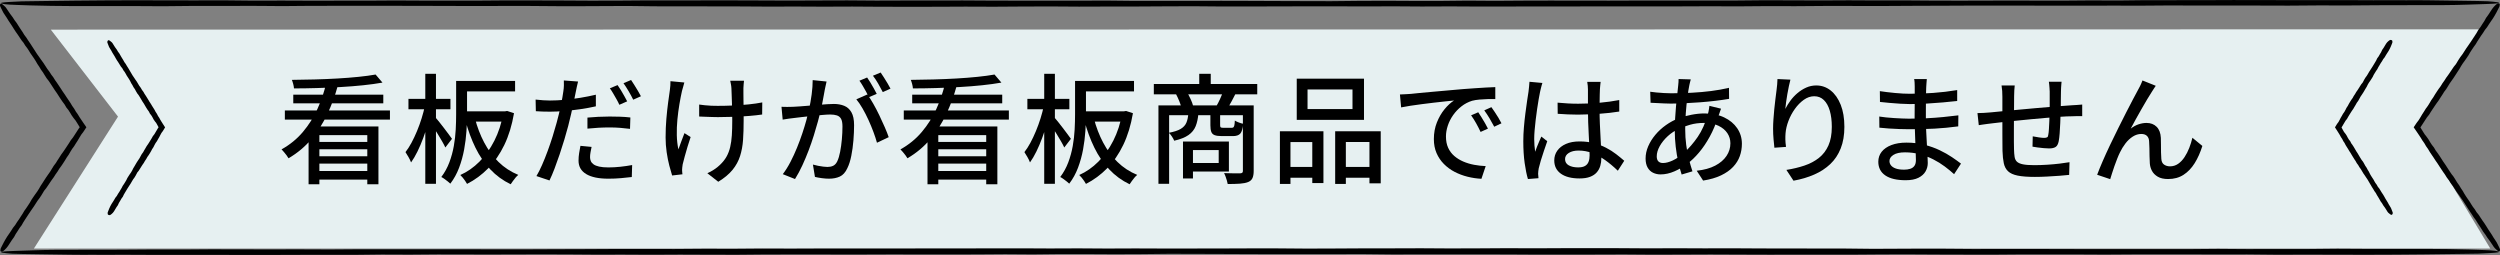
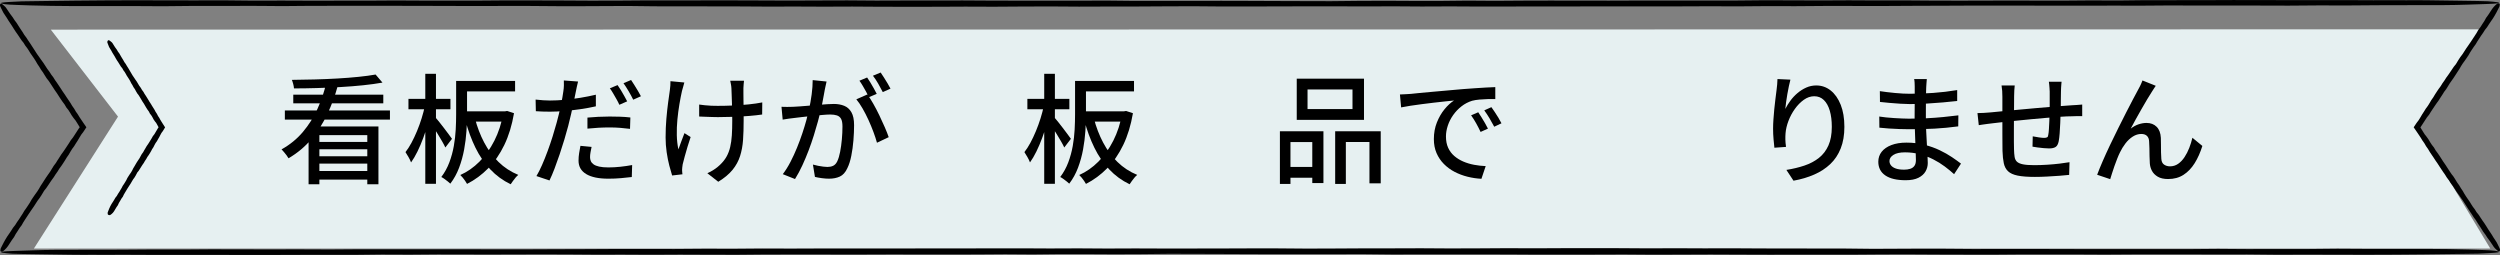
<svg xmlns="http://www.w3.org/2000/svg" id="_レイヤー_1" viewBox="0 0 632.307 64.491">
  <rect x="0" y="0" width="632.307" height="64.491" fill="#808080" stroke="none" />
  <defs>
    <style>.cls-1{fill:#e6f0f1;}</style>
  </defs>
  <polygon class="cls-1" points="12.847 7.496 29.847 29.496 8.573 62.86 629.847 62.86 611.409 32.192 628.343 7.418 12.847 7.496" />
  <path d="M27.711,54.42c.165.011.357-.19.515-.289.16-.101.498-.494.605-.676.093-.156.199-.334.315-.529.1-.167.207-.345.317-.529.102-.174.252-.328.356-.507.105-.18.153-.393.255-.568.112-.184.221-.362.322-.529.112-.198.216-.384.304-.538.188-.322.21-.232.365-.495.15-.254.1-.283.251-.537q.149-.255.298-.51t.305-.508.305-.508c.117-.183.225-.352.323-.504.111-.192.066-.089.156-.244.112-.193.262-.382.353-.537.107-.185.204-.353.298-.518.098-.165.195-.33.304-.513.096-.151.233-.294.355-.48.093-.155.192-.319.308-.511.1-.152.283-.584.404-.768.106-.161.261-.288.368-.45.105-.166.205-.326.31-.493.104-.167.204-.328.308-.495l.314-.492c.107-.152.23-.325.337-.477l.29-.509c.107-.157.222-.327.329-.483.104-.165.176-.351.28-.516.104-.165.239-.31.341-.476l.311-.496.296-.505c.087-.166.185-.352.272-.519.099-.168.228-.319.325-.489.097-.169.165-.354.26-.524l.285-.517c.097-.171.248-.313.346-.483.093-.17.191-.348.284-.518l.3-.509c.1-.17.169-.358.269-.527.092-.17.191-.351.283-.521.101-.17.256-.308.357-.477l.536-.884.032-.053c-.181-.281-.378-.587-.558-.867l-.316-.5-.311-.505c-.091-.169-.19-.351-.282-.52-.107-.158-.223-.331-.329-.488-.101-.169-.163-.361-.265-.531-.107-.159-.224-.333-.332-.492-.102-.169-.171-.358-.274-.528l-.315-.504-.32-.502-.304-.512c-.107-.162-.222-.334-.329-.496l-.303-.513-.311-.508-.315-.506c-.108-.161-.225-.333-.333-.494-.106-.168-.182-.356-.29-.523-.107-.167-.25-.311-.358-.477-.108-.166-.188-.352-.296-.518-.114-.173-.257-.328-.371-.502l-.32-.538-.321-.538c-.115-.163-.246-.349-.36-.512-.114-.172-.232-.35-.345-.522-.115-.167-.241-.351-.355-.517-.106-.18-1.024-1.74-1.125-1.912l-.323-.502-.3-.517c-.108-.167-.245-.314-.354-.48-.106-.164-.181-.36-.292-.54-.105-.168-.214-.342-.324-.519-.102-.172-.206-.349-.311-.527-.098-.175-.201-.359-.3-.537-.107-.174-.257-.322-.367-.495-.11-.174-.197-.363-.31-.532-.115-.172-.245-.33-.363-.494-.051-.075-.108-.159-.166-.244-.086-.137-.44-.743-.555-.89-.112-.143-.233-.293-.372-.376-.131-.079-.463-.405-.616-.373-.202.043-.298.221-.335.451-.021.131.376,1.005.415,1.161.037.15.156.285.239.422.017.029.022.062.041.09.126.179.217.344.307.489.109.175.179.343.268.502.096.156.189.308.297.484.089.145.186.301.3.486.079.143.182.329.29.525.096.162.2.337.306.516.109.161.229.339.338.5.11.178.217.351.316.512.119.196.224.369.311.512.105.156.258.281.366.443.105.157.169.347.276.509.105.158.24.298.346.46.097.165.193.327.291.495.103.16.073.174.177.337.104.159.526.807.63.966l.288.501c.098.166.157.354.253.52.096.167.216.321.309.489.088.168.185.355.273.524.099.169.236.318.339.488.102.168.177.354.282.522l.296.516c.107.168.259.305.366.471.106.169.209.334.314.502.114.191.227.378.342.571l.339.576c.122.183.25.375.37.555.112.193.224.387.334.577l.287.485c.101.155.207.317.308.473.099.16.234.297.334.457.1.16.152.351.252.51s.254.285.355.444l.291.486c.102.159.16.348.263.506.104.154.214.316.318.47.103.158.251.285.354.442.103.157.175.334.277.491.132.241.135.246.268.49.03.067.025.075.045.127,0,0-.006.007-.012.013-.024.03-.035.044-.047.059-.023.033.008-.022-.086.125l-.305.517-.303.515-.304.513c-.105.167-.267.299-.373.467-.094.17-.192.35-.287.522-.102.169-.204.337-.308.508-.103.167-.206.335-.312.506-.105.165-.212.333-.319.502-.104.166-.238.316-.344.487-.097.169-.197.344-.297.518-.101.168-.203.339-.307.512-.093.169-.193.35-.289.525-.102.167-.25.31-.355.483-.093.169-.193.349-.289.523-.09.168-.19.354-.283.527-.106.157-.225.333-.335.496-.106.161-.22.334-.33.501-.1.169-.202.34-.305.514-.098.17-.199.344-.3.52-.103.168-.207.339-.313.513-.096.163-.151.352-.25.518-.095.163-.192.329-.289.496-.098.162-.23.305-.331.472-.102.156-.209.321-.314.482-.099.16-.201.323-.304.488-.098.161-.149.354-.25.521-.096.161-.193.325-.292.492-.099.16-.2.323-.302.489-.097.162-.229.307-.329.476-.097.162-.16.348-.259.516-.098.162-.197.326-.299.495-.095.164-.191.331-.289.5-.1.174-.229.332-.337.503-.108.171-.188.361-.299.528-.112.169-.264.308-.375.474-.114.169-.193.365-.307.536-.111.176-.218.347-.327.521-.109.174-.232.338-.336.516-.095.177-.192.355-.292.541-.093.182-.178.366-.26.554-.081.186-.162.371-.228.563-.017.065-.185.422-.188.485.002.188-.028.403.067.517.094.114.234.146.396.157Z" />
-   <path d="M604.614,10.095c-.165-.011-.358.189-.516.288-.16.101-.499.493-.607.674-.093.155-.2.334-.316.528-.101.167-.207.345-.318.528-.102.174-.252.327-.357.506-.106.18-.153.393-.255.567-.113.184-.222.362-.323.528-.112.198-.217.383-.305.538-.188.322-.21.232-.366.495-.151.254-.101.283-.252.536q-.149.254-.299.51t-.306.507-.306.507c-.117.183-.226.352-.324.504-.111.192-.066.089-.156.243-.113.193-.263.381-.354.536-.107.185-.204.353-.299.517-.098.165-.196.329-.305.512-.097.151-.234.293-.355.479-.094.155-.192.318-.309.511-.1.152-.285.584-.406.767-.107.161-.262.288-.369.45-.105.166-.206.326-.311.492-.104.167-.204.327-.309.495l-.315.491c-.107.151-.23.324-.338.476l-.291.509c-.107.157-.223.326-.329.483-.105.164-.177.35-.28.515-.104.165-.24.31-.342.475l-.312.495-.297.505c-.087.166-.186.352-.273.518-.099.168-.229.319-.326.488s-.166.353-.261.523l-.286.517c-.097.171-.248.312-.347.483-.094.17-.191.347-.285.517l-.301.508c-.1.17-.17.357-.27.527-.092.169-.192.351-.284.52-.101.17-.256.307-.358.476l-.53.869.046.076c.179.279.373.582.552.86l.315.501.31.505c.091.169.19.352.281.52.107.159.222.331.328.489.101.169.162.362.264.531.107.159.224.333.331.493.101.169.171.358.273.528l.314.504.319.502.302.513c.107.162.221.335.328.497l.302.514.31.509.314.507c.108.161.224.333.332.494.106.168.182.356.289.523.107.167.249.311.357.478.108.167.187.353.295.518.114.174.256.328.37.503l.319.539.32.539c.115.163.245.35.359.513.114.173.231.351.344.523.115.168.24.351.354.517.106.18,1.021,1.742,1.122,1.914l.322.502.299.518c.107.167.245.314.353.481.106.164.18.36.291.54.105.168.213.343.323.52.101.172.205.349.31.527.097.175.2.36.299.537.106.175.257.323.366.496.11.174.196.363.309.532.114.172.245.33.362.494.051.075.108.159.166.245.086.137.438.744.553.891.112.143.233.293.371.377.13.079.462.406.616.374.202-.043.298-.22.336-.45.022-.131-.374-1.006-.413-1.162-.037-.15-.156-.285-.238-.423-.017-.029-.022-.062-.041-.09-.125-.179-.217-.345-.307-.49-.108-.175-.178-.344-.267-.503-.095-.156-.189-.308-.296-.484-.089-.145-.185-.302-.299-.487-.078-.143-.181-.329-.289-.526-.096-.162-.199-.338-.305-.517-.108-.161-.228-.339-.337-.5-.109-.179-.216-.352-.315-.513-.119-.197-.224-.369-.31-.513-.105-.156-.257-.282-.365-.444-.105-.157-.169-.348-.276-.51-.105-.158-.239-.298-.345-.46-.097-.165-.192-.328-.29-.495-.103-.16-.073-.174-.176-.337-.103-.159-.524-.808-.628-.967l-.287-.502c-.098-.166-.156-.354-.252-.521-.096-.167-.215-.322-.308-.49-.087-.168-.185-.356-.272-.524-.099-.17-.235-.319-.338-.489-.102-.168-.177-.354-.281-.522l-.295-.517c-.106-.168-.259-.305-.366-.472-.105-.169-.208-.335-.313-.503-.114-.191-.226-.379-.341-.572l-.339-.576c-.121-.183-.249-.375-.369-.556-.112-.194-.224-.387-.333-.577l-.286-.486c-.101-.155-.206-.318-.307-.474-.098-.16-.234-.297-.333-.458-.099-.16-.151-.351-.251-.511-.1-.16-.253-.285-.354-.444l-.29-.487c-.102-.159-.16-.348-.262-.506-.104-.154-.213-.317-.317-.471-.103-.159-.251-.285-.353-.443-.102-.158-.175-.335-.276-.491-.133-.244-.136-.249-.271-.496-.084-.159-.038-.102-.076-.184v-.004c.046-.062.048-.065.097-.129l.306-.517.304-.515.305-.512c.106-.167.267-.298.374-.466.094-.17.193-.35.288-.522.102-.169.204-.337.309-.508.103-.167.207-.335.313-.505.105-.164.213-.333.32-.501.104-.166.238-.315.345-.486.097-.169.198-.343.298-.517.101-.168.204-.338.308-.512.093-.169.193-.35.29-.524.102-.167.25-.309.356-.482.094-.168.194-.348.29-.522.09-.167.19-.353.284-.526.106-.157.225-.332.335-.495.106-.161.221-.334.33-.5.1-.168.203-.34.307-.514.098-.169.199-.344.301-.519.103-.168.207-.338.314-.512.096-.163.151-.352.25-.518.095-.163.192-.329.29-.496.098-.162.231-.305.332-.471.102-.156.21-.321.315-.482.1-.16.202-.323.305-.487.098-.161.15-.354.251-.52.096-.161.194-.325.293-.491.099-.16.2-.323.303-.489.098-.162.229-.307.33-.475.097-.162.16-.347.26-.515.098-.162.198-.326.3-.494.095-.164.192-.331.29-.5.101-.174.23-.332.338-.502.108-.17.189-.36.3-.528.112-.169.264-.308.376-.474.114-.169.194-.364.308-.536.111-.176.218-.346.328-.521.11-.174.233-.338.337-.516.096-.176.193-.355.293-.54.094-.182.179-.366.261-.554.081-.186.162-.37.229-.563.017-.065.186-.422.189-.485-.002-.188.029-.403-.066-.517-.094-.114-.234-.146-.396-.157Z" />
  <path d="M630.932,63.417c-.927-.147-4.238-.208-6.271-.292-2.067-.085-8.308-.172-10.889-.17-2.208.002-4.758,0-7.52.003-2.38.002-4.918-.001-7.53.002-2.467.003-5.016-.046-7.547-.043-2.55.003-5.075.072-7.547.075-2.634.003-5.187-.006-7.565-.003-2.801.003-5.363.015-7.549.018-4.556.005-3.753-.06-7.49-.057-3.605.003-3.595.06-7.2.062q-3.611.002-7.221.008t-7.242,0-7.24,0c-2.666.004-5.094-.019-7.315-.016-2.711.004-1.343-.011-3.534-.008-2.73.004-5.648-.027-7.843-.025-2.618.002-4.97.013-7.302.012-2.349-.001-4.7.01-7.283.005-2.193-.004-4.544-.048-7.256-.056-2.177-.006-4.594.009-7.293,0-2.223-.007-7.903.059-10.583.05-2.358-.008-4.667-.075-7.037-.083-2.362-.008-4.742-.003-7.114-.011-2.366-.008-4.75,0-7.125-.008-2.37-.007-4.748-.008-7.125-.015-2.373-.007-4.732-.036-7.111-.043-2.376-.006-4.776.02-7.157.015-2.378-.005-4.748-.027-7.131-.032-2.38-.004-4.778.03-7.161.027-2.382-.003-4.75-.045-7.134-.047-2.383-.002-4.767-.009-7.15-.01-2.384,0-4.769.006-7.153.007-2.384,0-4.76.032-7.143.035-2.385.002-4.781-.03-7.163-.026s-4.743.041-7.122.047c-2.4.006-4.803.018-7.211.023-2.399.005-4.834-.051-7.239-.047-2.402.004-4.799.021-7.206.024-2.405.003-4.812.003-7.22.006-2.407.003-4.807.04-7.216.042-2.412.002-4.822.025-7.233.027-2.413.001-4.833-.06-7.245-.06-2.414,0-4.826-.003-7.236-.003-2.414,0-4.825.029-7.234.028-2.413,0-4.823.012-7.229.011-2.418,0-4.833.005-7.243.005-2.41,0-4.813-.027-7.213-.028-2.4,0-4.798.03-7.186.029-2.404,0-4.81-.048-7.226-.048-2.409,0-4.826.03-7.244.029-2.413,0-4.827-.039-7.248-.039-2.416,0-4.837.009-7.26.009-2.419,0-4.841.014-7.266.014-2.421,0-4.846-.006-7.271-.006-2.423,0-4.846.023-7.272.025-2.425.001-4.852-.009-7.279-.007-2.426.002-4.855,0-7.281.003-2.427.003-4.856.004-7.282.007-2.428.003-4.846.025-7.271.029-2.427.004-4.873-.028-7.296-.023-2.428.005-4.827.053-7.25.059-2.423.006-4.871-.022-7.287-.015-2.535.008-5.049.05-7.595.057-2.541.007-5.105-.011-7.652-.005-2.548.006-5.11-.009-7.658-.004-2.552.005-5.085.038-7.632.043-2.552.005-5.095.02-7.637.025-2.56.005-5.103.031-7.646.036s-24.679-.033-27.109-.028c-2.429.005-4.857.011-7.286.016-2.429.005-4.874-.017-7.303-.011-2.428.006-4.831.047-7.259.054-2.384.006-4.904-.032-7.489-.03-2.424.002-4.922.009-7.478.008-2.448,0-4.947-.006-7.476-.007-2.479,0-4.991-.022-7.51-.021-2.498,0-4.995.053-7.498.057-2.511.004-5.036-.019-7.516-.011-2.524.009-4.999.039-7.454.055-1.073.007-2.311.014-3.605.015-1.971.003-10.545-.009-12.816.014-2.201.022-4.534.048-6.284.123-1.649.071-7.167.186-7.794.334-.828.195.422.369,2.591.52,1.236.086,12.888.199,14.761.247,1.807.046,3.962.014,5.926.014.41,0,.789.013,1.199.011,2.661-.015,4.976-.008,7.058-.01,2.513-.002,4.72.025,6.948.031,2.2.006,4.424-.008,6.936-.004,2.069.003,4.337,0,6.982-.005,2.016-.004,4.54.026,7.326.024,2.3-.002,4.788.008,7.332.006,2.437-.002,4.924-.027,7.357-.03,2.556-.003,5.053,0,7.352-.005,2.792-.005,5.329.007,7.321,0,2.296-.009,4.572-.075,6.943-.083,2.308-.009,4.701.035,7.07.027,2.317-.008,4.627-.051,6.993-.058,2.311-.007,4.662.013,7.012.007,2.325-.006,2.285.028,4.639.023,2.335-.004,11.727-.038,14.078-.038,2.347,0,4.706.012,7.058.014,2.352.002,4.688.049,7.037.053,2.354.004,4.722-.018,7.066-.011,2.383.007,4.779.034,7.204.037,2.399.003,4.819-.037,7.246-.037,2.404,0,4.821.031,7.24.029,2.416-.003,4.85.019,7.27.014,2.429-.004,4.826-.064,7.246-.069s4.837-.002,7.235-.008c2.69-.006,5.416.009,8.134.003,2.715-.006,5.448.012,8.167.008,2.727-.005,5.436-.027,8.14-.029,2.74-.002,5.455.011,8.146.013,2.287.002,4.587.006,6.887.006,2.293,0,4.593-.017,6.896-.019,2.297-.001,4.587-.047,6.89-.049,2.3-.003,4.624.052,6.928.048,2.304-.004,4.579-.07,6.884-.074,2.306-.004,4.62.008,6.924.003,2.307-.005,4.648.043,6.949.037,2.315-.006,4.62-.022,6.926-.028s4.566-.068,6.861-.074c2.295-.006,4.606.023,6.886.017,3.455.005,3.447.014,6.899.024,3.461.01,3.453.02,6.915.03q3.461.01,6.926.018c2.456.003,4.906-.009,7.336-.006,2.441.004,4.879-.01,7.307-.006,2.427.004,4.859-.008,7.287-.004,2.416.004,4.807.074,7.238.078,2.407.004,4.84-.028,7.275-.024,2.401.004,4.822-.003,7.261,0,2.396.003,4.815.002,7.261.006,2.394.003,4.811.011,7.264.014,2.393.003,4.805.041,7.264.043,2.393.003,4.826-.015,7.292-.013,2.395.002,4.828-.003,7.3-.001,2.396.002,4.834-.025,7.311-.024,2.392.001,4.818.054,7.293.055,2.391,0,4.823-.022,7.297-.022,2.391,0,4.822-.03,7.298-.03,2.39,0,4.822.031,7.296.031,2.398,0,4.839.025,7.32.024,2.395-.001,4.832-.002,7.31-.004,2.403-.002,4.845-.009,7.33-.011,2.405-.002,4.852.005,7.337.003,2.31-.002,4.633-.053,6.996-.054,2.308,0,4.647-.009,7.017-.009,2.308,0,4.647.04,7.024.04,2.308,0,4.648.019,7.03.02,2.303,0,4.642.007,7.023.008,2.301,0,4.644-.055,7.025-.055,2.29,0,4.619-.004,6.99-.003,2.302,0,4.641.007,7.025.006,2.308,0,4.66.037,7.05.036,2.306-.001,4.645-.043,7.032-.045,2.313-.002,4.666.003,7.06,0,2.315-.003,4.666-.007,7.061-.011,2.452-.004,4.921.025,7.392.029,2.464.004,4.959-.025,7.414-.017,2.475.009,4.889.066,7.328.076,2.488.01,5.035-.023,7.548-.014,2.499.008,5.003.007,7.519.011,2.508.004,5.006.024,7.522.021,2.506-.004,4.999-.015,7.505-.029,2.492-.014,4.956-.036,7.439-.064,2.452-.027,4.897-.053,7.333-.095.786-.019,5.583-.059,6.266-.089,1.957-.099,4.395-.184,4.991-.324.593-.139.046-.276-.859-.42Z" />
  <path d="M1.375,1.074c.927.147,4.239.208,6.272.292,2.067.085,8.309.172,10.89.17,2.208-.002,4.758,0,7.52-.003,2.38-.002,4.919.001,7.531-.002,2.467-.003,5.017.046,7.547.043,2.55-.003,5.075-.072,7.547-.075,2.634-.003,5.187.006,7.565.003,2.802-.003,5.363-.015,7.55-.018,4.557-.005,3.753.06,7.49.057,3.605-.003,3.595-.06,7.2-.062q3.611-.002,7.221-.008t7.242,0,7.241,0c2.666-.004,5.094.019,7.315.016,2.711-.004,1.343.011,3.534.008,2.73-.004,5.648.027,7.844.025,2.618-.002,4.971-.013,7.303-.012,2.349.001,4.701-.01,7.283-.005,2.193.004,4.544.048,7.256.056,2.177.006,4.594-.009,7.293,0,2.223.007,7.903-.059,10.583-.05,2.358.008,4.667.075,7.037.083,2.362.008,4.742.003,7.114.011,2.366.008,4.75,0,7.126.008,2.37.007,4.748.008,7.126.015,2.373.007,4.732.036,7.112.043,2.376.006,4.776-.02,7.158-.015,2.378.005,4.748.027,7.131.032,2.38.004,4.778-.03,7.161-.027,2.382.003,4.751.045,7.135.047,2.383.002,4.767.009,7.151.01,2.384,0,4.769-.006,7.153-.007,2.384,0,4.761-.032,7.144-.035,2.385-.002,4.781.03,7.164.026,2.383-.004,4.743-.041,7.122-.047,2.4-.006,4.804-.018,7.212-.023,2.399-.005,4.834.051,7.24.047,2.402-.004,4.799-.021,7.207-.024,2.405-.003,4.812-.003,7.22-.006,2.408-.003,4.807-.04,7.216-.042,2.412-.002,4.822-.025,7.234-.027,2.414-.001,4.833.06,7.245.06,2.414,0,4.826.003,7.237.003,2.414,0,4.825-.029,7.234-.028,2.413,0,4.823-.012,7.23-.011,2.418,0,4.834-.005,7.244-.005,2.41,0,4.814.027,7.214.028,2.4,0,4.798-.03,7.187-.029,2.404,0,4.81.048,7.226.048,2.409,0,4.826-.03,7.245-.029,2.413,0,4.828.039,7.249.039,2.416,0,4.837-.009,7.26-.009,2.419,0,4.842-.014,7.266-.014,2.421,0,4.846.006,7.272.006,2.423,0,4.846-.023,7.273-.025,2.425-.001,4.853.009,7.279.007,2.427-.002,4.855,0,7.282-.003,2.428-.003,4.856-.004,7.282-.007,2.428-.003,4.846-.025,7.271-.029,2.427-.004,4.873.028,7.296.023,2.428-.005,4.827-.053,7.25-.059,2.423-.006,4.871.022,7.287.015,2.535-.008,5.049-.05,7.595-.057,2.542-.007,5.105.011,7.652.005,2.548-.006,5.11.009,7.658.004,2.552-.005,5.086-.038,7.632-.043,2.552-.005,5.096-.02,7.637-.025,2.56-.005,5.103-.031,7.647-.036s24.681.033,27.11.028c2.43-.005,4.857-.011,7.286-.016s4.875.017,7.303.011,4.831-.047,7.259-.054c2.384-.006,4.905.032,7.49.03,2.424-.002,4.922-.009,7.478-.008,2.448,0,4.947.006,7.477.007,2.479,0,4.991.022,7.511.021,2.498,0,4.995-.053,7.498-.057,2.512-.004,5.036.019,7.516.011,2.525-.009,5-.039,7.454-.055,1.073-.007,2.311-.014,3.605-.015,1.971-.003,10.545.009,12.817-.014,2.201-.022,4.534-.048,6.284-.123,1.649-.071,7.167-.186,7.795-.334.828-.195-.422-.369-2.591-.52-1.236-.086-12.889-.199-14.761-.247-1.807-.046-3.962-.014-5.926-.014-.41,0-.789-.013-1.199-.011-2.661.015-4.976.008-7.058.01-2.514.002-4.72-.025-6.948-.031-2.2-.006-4.425.008-6.937.004-2.069-.003-4.337,0-6.982.005-2.016.004-4.541-.026-7.327-.024-2.3.002-4.788-.008-7.333-.006-2.437.002-4.924.027-7.358.03-2.556.003-5.053,0-7.353.005-2.792.005-5.329-.007-7.322,0-2.296.009-4.572.075-6.944.083-2.308.009-4.701-.035-7.07-.027-2.317.008-4.627.051-6.993.058-2.312.007-4.663-.013-7.013-.007-2.325.006-2.285-.028-4.639-.023-2.335.004-11.728.038-14.079.038-2.347,0-4.706-.012-7.058-.014-2.352-.002-4.689-.049-7.037-.053-2.354-.004-4.723.018-7.066.011-2.383-.007-4.779-.034-7.204-.037-2.399-.003-4.819.037-7.247.037-2.404,0-4.821-.031-7.24-.029-2.416.003-4.851-.019-7.27-.014-2.429.004-4.826.064-7.246.069-2.42.005-4.837.002-7.235.008-2.691.006-5.416-.009-8.135-.003-2.716.006-5.449-.012-8.167-.008-2.727.005-5.437.027-8.14.029-2.741.002-5.456-.011-8.146-.013-2.288-.002-4.587-.006-6.887-.006-2.293,0-4.593.017-6.896.019-2.297.001-4.587.047-6.891.049-2.3.003-4.624-.052-6.928-.048-2.304.004-4.579.07-6.884.074-2.307.004-4.62-.008-6.924-.003-2.307.005-4.648-.043-6.95-.037-2.315.006-4.62.022-6.927.028-2.306.006-4.566.068-6.861.074-2.295.006-4.606-.023-6.886-.017-3.455-.005-3.447-.014-6.899-.024-3.462-.01-3.453-.02-6.915-.03q-3.462-.01-6.927-.018c-2.456-.003-4.906.009-7.336.006-2.441-.004-4.879.01-7.307.006-2.428-.004-4.859.008-7.287.004-2.416-.004-4.807-.074-7.238-.078-2.408-.004-4.841.028-7.275.024-2.401-.004-4.822.003-7.262,0-2.396-.003-4.816-.002-7.262-.006-2.394-.003-4.812-.011-7.264-.014-2.393-.003-4.806-.041-7.265-.043-2.393-.003-4.827.015-7.293.013-2.395-.002-4.828.003-7.3.001-2.396-.002-4.834.025-7.311.024-2.392-.001-4.818-.054-7.293-.055-2.391,0-4.823.022-7.297.022-2.391,0-4.823.03-7.298.03-2.39,0-4.822-.031-7.296-.031-2.398,0-4.839-.025-7.321-.024-2.396.001-4.832.002-7.31.004-2.403.002-4.846.009-7.33.011-2.405.002-4.853-.005-7.337-.003-2.31.002-4.633.053-6.997.054-2.308,0-4.647.009-7.017.009-2.308,0-4.647-.04-7.024-.04-2.308,0-4.649-.019-7.031-.02-2.303,0-4.643-.007-7.023-.008-2.301,0-4.645.055-7.025.055-2.291,0-4.619.004-6.99.003-2.302,0-4.642-.007-7.026-.006-2.308,0-4.66-.037-7.051-.036-2.306.001-4.645.043-7.033.045-2.313.002-4.666-.003-7.061,0-2.315.003-4.667.007-7.062.011-2.452.004-4.921-.025-7.393-.029-2.464-.004-4.959.025-7.415.017-2.475-.009-4.889-.066-7.328-.076-2.488-.01-5.036.023-7.549.014-2.499-.008-5.003-.007-7.519-.011-2.508-.004-5.007-.024-7.523-.021-2.506.004-4.999.015-7.505.029-2.492.014-4.956.036-7.44.064-2.452.027-4.897.053-7.334.095-.786.019-5.583.059-6.267.089-1.957.099-4.395.184-4.991.324-.593.139-.046.276.859.42Z" />
  <path d="M631.803.846c-.184.011-.451.306-.654.462-.206.158-.687.73-.854.988-.144.22-.309.474-.489.749-.155.237-.321.489-.491.749-.159.246-.367.473-.53.726-.164.255-.272.544-.431.791-.173.261-.341.514-.498.75-.177.281-.341.54-.479.759-.294.456-.296.34-.538.712-.234.359-.185.39-.419.749q-.233.361-.465.722t-.473.72-.473.72c-.179.261-.343.5-.492.718-.18.263-.092.134-.238.347-.185.264-.386.553-.534.765-.167.262-.319.499-.468.732-.152.234-.305.468-.473.726-.151.199-.335.443-.521.69-.143.218-.299.454-.477.725-.151.217-.468.817-.651,1.078-.161.23-.368.422-.53.653-.159.234-.315.465-.475.7-.158.235-.314.467-.473.703l-.479.699c-.163.222-.338.46-.501.683l-.456.719c-.162.227-.331.463-.493.691-.146.238-.3.488-.446.726-.163.219-.343.463-.506.683l-.476.705-.462.714c-.143.238-.295.49-.438.729-.161.23-.329.467-.491.697-.138.237-.288.496-.426.733l-.453.729c-.153.241-.359.452-.513.693-.149.241-.302.487-.451.729l-.468.72c-.142.24-.295.5-.437.74-.149.242-.302.491-.451.733-.157.24-.367.447-.524.687l-.731,1.104.052.08c.248.36.505.735.752,1.095l.481.713.477.718c.147.242.3.492.447.733.162.23.331.47.493.699.156.24.274.504.431.745.163.231.333.472.497.704.143.241.297.501.44.742l.481.717.486.715.47.726c.163.234.332.475.495.71l.469.727.477.723.481.72c.165.233.334.474.499.707.151.244.306.494.457.738.163.239.359.451.522.688l.463.733c.174.232.368.491.543.724l.495.764.496.764c.174.24.36.496.534.735.172.248.347.499.519.746.174.244.356.498.529.741.164.255,1.589,2.467,1.745,2.711l.489.716.467.732c.166.222.352.47.519.692.161.234.293.505.464.761.16.239.326.487.495.739.158.245.319.495.482.747.155.249.315.506.472.758.164.248.37.468.537.714.167.247.312.511.481.753.174.233.359.48.532.711.075.106.16.226.248.35.131.195.681,1.053.848,1.267.162.207.336.425.513.557.167.125.623.611.788.592.217-.025.281-.244.266-.543-.008-.17-.675-1.391-.757-1.603-.079-.205-.247-.402-.375-.597-.027-.041-.04-.086-.069-.125-.186-.256-.331-.491-.469-.697-.166-.249-.287-.483-.427-.708-.146-.22-.29-.438-.456-.688-.136-.205-.285-.429-.459-.692-.125-.203-.285-.462-.458-.742-.148-.23-.309-.478-.473-.732-.165-.234-.34-.482-.505-.715-.168-.253-.332-.5-.484-.728-.183-.278-.347-.527-.479-.727-.157-.223-.361-.414-.523-.645-.158-.225-.277-.487-.439-.718-.159-.21-.342-.45-.505-.664-.15-.233-.3-.465-.452-.701-.156-.228-.126-.242-.283-.474-.157-.228-.793-1.15-.95-1.379l-.449-.709c-.152-.235-.265-.493-.415-.729l-.47-.696c-.143-.24-.294-.494-.439-.737-.154-.24-.345-.459-.504-.7-.147-.241-.3-.493-.448-.736l-.462-.731c-.162-.239-.368-.445-.531-.682l-.479-.715c-.176-.269-.351-.539-.528-.811l-.526-.816c-.184-.264-.373-.533-.555-.794-.175-.274-.349-.548-.521-.817l-.445-.688c-.154-.223-.311-.451-.465-.675-.151-.228-.338-.43-.491-.658-.152-.227-.258-.488-.411-.715-.153-.227-.357-.417-.511-.644l-.449-.69c-.155-.227-.267-.486-.422-.712-.157-.223-.318-.451-.475-.673-.155-.226-.354-.417-.509-.642l-.435-.694c-.213-.347-.215-.35-.43-.699-.053-.087-.094-.153-.128-.208-.029-.049-.019-.039-.03-.059-.011-.024-.022-.048-.044-.095v-.003c.031-.041.048-.062.065-.083.009-.011.017-.023.028-.037.036-.053.08-.116.137-.199l.475-.732.473-.729.473-.726c.161-.238.377-.436.539-.676.15-.242.305-.491.456-.736.158-.239.316-.478.476-.721.159-.237.318-.476.48-.718.16-.235.323-.473.487-.714.164-.223.343-.468.511-.698.153-.24.309-.485.466-.732.156-.238.315-.48.477-.726.149-.24.305-.491.458-.739.157-.237.36-.449.523-.694.149-.239.305-.489.459-.737.146-.239.301-.493.453-.741.162-.228.335-.471.503-.708.162-.232.331-.474.499-.714.156-.239.314-.481.475-.728.154-.24.311-.486.47-.734.158-.238.319-.481.483-.727.149-.231.259-.489.413-.724.148-.231.299-.465.452-.702.157-.215.331-.454.493-.675.155-.224.316-.456.477-.687.153-.227.308-.458.466-.693.151-.228.258-.492.414-.728.149-.228.3-.46.454-.696.152-.227.307-.459.465-.694.157-.217.329-.456.492-.68.133-.228.285-.487.423-.723.152-.23.306-.463.463-.701.148-.232.299-.467.453-.707.157-.245.343-.475.508-.718.165-.242.303-.506.471-.746.169-.241.375-.449.543-.686.171-.242.31-.513.482-.757l.501-.741.51-.736c.154-.251.309-.504.467-.761.151-.255.294-.512.434-.774.138-.258.276-.515.4-.781.036-.088.316-.587.336-.671.045-.249.134-.538.056-.674-.078-.136-.227-.156-.407-.146Z" />
  <path d="M.541,63.644c.184-.011.451-.307.653-.463.206-.159.686-.732.852-.99.143-.22.308-.474.488-.75.155-.237.32-.489.49-.75.159-.247.366-.473.529-.727.164-.255.271-.544.429-.792.173-.262.34-.514.496-.75.177-.281.34-.541.478-.76.293-.456.295-.34.536-.714.233-.36.184-.391.418-.75q.232-.361.464-.723t.472-.721.472-.72c.178-.261.342-.501.491-.719.18-.263.092-.134.237-.347.184-.265.385-.553.533-.766.167-.262.318-.499.466-.733.152-.234.304-.468.471-.727.15-.199.334-.443.52-.691.143-.218.298-.455.475-.726.151-.217.466-.818.649-1.08.16-.23.367-.423.528-.654.158-.235.314-.466.473-.701.158-.236.313-.468.471-.704l.478-.7c.163-.223.337-.461.5-.684l.454-.72c.162-.228.33-.464.492-.692.146-.238.299-.488.445-.727.162-.22.342-.464.504-.684l.475-.706.461-.715c.143-.239.294-.491.437-.729.161-.23.328-.468.489-.698.137-.237.287-.497.425-.734l.451-.73c.152-.241.358-.453.511-.694.149-.242.301-.488.45-.73l.466-.721c.141-.24.294-.5.436-.74.148-.242.302-.492.45-.734.156-.241.366-.448.522-.688l.741-1.124.031-.048c-.251-.364-.513-.743-.763-1.106l-.482-.712-.478-.717c-.148-.241-.301-.492-.448-.732-.163-.23-.332-.469-.494-.698-.157-.239-.275-.504-.432-.744-.163-.231-.334-.472-.498-.703-.143-.241-.298-.5-.441-.741l-.482-.716-.487-.714-.471-.725c-.164-.234-.332-.474-.496-.709l-.471-.727-.479-.722-.482-.719c-.165-.233-.335-.473-.5-.706-.151-.244-.307-.494-.458-.737-.163-.238-.36-.45-.524-.687l-.465-.732c-.175-.232-.369-.49-.544-.723l-.496-.763-.498-.763c-.175-.24-.361-.495-.535-.734-.173-.248-.348-.499-.52-.745-.175-.244-.357-.498-.53-.74-.165-.255-1.593-2.464-1.751-2.707l-.49-.715-.468-.731c-.167-.222-.353-.469-.52-.691-.161-.233-.294-.505-.465-.76-.161-.239-.327-.486-.496-.738-.158-.244-.32-.494-.484-.746-.155-.248-.316-.505-.474-.757-.164-.247-.371-.467-.538-.713-.168-.247-.313-.511-.483-.752-.174-.232-.36-.479-.533-.71-.075-.106-.161-.226-.249-.349-.131-.194-.683-1.052-.85-1.265-.162-.207-.337-.424-.514-.556-.167-.125-.625-.609-.789-.59C.05.919-.013,1.138.002,1.437c.009.17.677,1.389.76,1.601.08.205.248.401.376.596.027.041.04.086.069.125.187.256.332.49.47.696.166.248.288.482.429.707.146.219.291.438.457.687.137.205.286.428.461.691.126.203.286.461.46.741.149.229.31.478.475.731.165.233.341.481.506.714.169.253.333.499.485.727.183.278.348.526.48.726.158.223.361.413.524.644.158.225.278.486.44.717.16.209.343.449.506.663.15.232.301.465.453.7.157.228.126.242.284.474.158.228.795,1.148.953,1.377l.451.708c.152.235.266.492.416.728l.472.696c.143.24.295.494.44.736.154.24.346.458.505.699.147.241.301.492.45.735l.464.73c.163.239.369.444.532.681l.48.714c.176.269.352.538.53.809l.528.815c.185.263.374.532.557.792.175.274.35.547.522.816l.446.687c.154.223.312.451.467.674.151.227.339.43.492.657.153.227.259.488.413.715.154.227.358.416.512.643l.451.689c.155.226.268.485.423.711.158.223.319.45.477.672.156.226.355.416.511.641l.436.693c.214.347.216.35.431.698.12.19.114.19.124.213.011.023.021.045.039.084,0,0-.006.007-.013.015-.083.108-.007-.006-.266.371l-.474.733-.471.73-.472.727c-.161.238-.376.437-.538.677-.149.242-.304.492-.455.736-.157.239-.315.479-.475.722-.158.238-.317.477-.478.719-.16.235-.322.474-.486.714-.163.224-.342.469-.51.699-.152.24-.308.485-.465.732-.156.239-.314.48-.475.727-.148.24-.304.492-.457.74-.157.237-.36.449-.522.695-.149.24-.304.49-.458.738-.146.24-.3.494-.451.742-.162.229-.334.472-.502.709-.161.232-.33.475-.497.715-.155.239-.313.482-.474.729-.153.241-.31.486-.469.735-.158.239-.318.481-.481.728-.149.231-.258.49-.411.725-.148.231-.299.466-.45.703-.157.215-.331.455-.492.676-.155.224-.316.457-.475.688-.152.227-.308.459-.465.694-.151.228-.257.492-.412.729-.148.228-.299.461-.453.697-.152.228-.306.459-.463.695-.156.217-.328.456-.49.681-.133.229-.284.487-.421.724-.151.23-.305.464-.461.702-.148.232-.298.468-.452.708-.157.246-.342.476-.507.719-.164.243-.302.507-.47.747-.169.241-.375.45-.542.687-.171.242-.309.513-.48.758l-.5.742-.508.737c-.154.252-.308.504-.465.762-.151.255-.293.513-.432.775-.138.258-.275.516-.399.782-.036.088-.315.588-.334.672-.045.249-.133.538-.055.674.078.135.228.156.407.145Z" />
  <path d="M82.486,21.102l2.94.6c-.66,2.44-1.53,4.811-2.61,7.11-1.08,2.3-2.42,4.41-4.02,6.33s-3.54,3.55-5.82,4.89c-.12-.22-.285-.47-.495-.75-.21-.28-.43-.555-.66-.825s-.435-.495-.615-.675c2.12-1.18,3.925-2.655,5.415-4.425,1.49-1.77,2.715-3.71,3.675-5.82.96-2.11,1.69-4.255,2.19-6.435ZM72.046,27.943h26.58v2.31h-26.58v-2.31ZM94.997,18.852l1.74,2.04c-1.46.26-3.095.485-4.905.675-1.811.19-3.705.34-5.685.45-1.98.11-3.975.195-5.985.255-2.01.06-3.945.09-5.805.09-.02-.32-.085-.69-.195-1.11-.11-.42-.225-.77-.345-1.05,1.82-.02,3.715-.055,5.685-.105,1.97-.05,3.91-.13,5.82-.24,1.91-.11,3.695-.25,5.355-.42,1.66-.169,3.1-.365,4.32-.585ZM74.176,23.952h22.77v2.19h-22.77v-2.19ZM78.046,31.992h17.67v14.61h-2.82v-12.42h-12.12v12.42h-2.73v-14.61ZM79.606,43.242h14.46v2.19h-14.46v-2.19ZM79.876,35.892h14.16v1.86h-14.16v-1.86ZM79.876,39.522h14.16v1.86h-14.16v-1.86Z" />
  <path d="M107.476,26.742l1.71.6c-.24,1.2-.54,2.445-.9,3.735-.36,1.29-.771,2.555-1.23,3.795-.46,1.24-.95,2.39-1.47,3.45-.521,1.06-1.061,1.98-1.62,2.76-.14-.4-.355-.85-.645-1.35s-.545-.92-.765-1.26c.52-.66,1.024-1.445,1.515-2.355.49-.91.955-1.895,1.395-2.955.44-1.06.83-2.135,1.17-3.225.34-1.09.62-2.155.84-3.195ZM103.307,25.002h10.62v2.64h-10.62v-2.64ZM107.566,18.673h2.7v27.81h-2.7v-27.81ZM110.116,29.682c.2.2.495.55.885,1.05s.814,1.045,1.275,1.635c.46.59.875,1.14,1.245,1.65.37.51.635.875.795,1.095l-1.68,2.19c-.18-.4-.44-.895-.78-1.485-.34-.59-.7-1.195-1.08-1.815-.38-.62-.745-1.2-1.095-1.74-.351-.54-.645-.979-.885-1.32l1.32-1.26ZM115.366,20.472h2.76v8.49c0,1.28-.05,2.68-.15,4.2-.101,1.52-.295,3.07-.585,4.65-.291,1.581-.715,3.116-1.275,4.605-.56,1.49-1.3,2.835-2.22,4.035-.16-.16-.38-.35-.66-.57-.28-.22-.565-.435-.855-.645-.29-.21-.545-.365-.765-.465.86-1.14,1.54-2.379,2.04-3.72.5-1.34.875-2.715,1.125-4.125s.41-2.795.48-4.155c.07-1.36.105-2.64.105-3.84v-8.46ZM127.276,28.153h.48l.51-.09,1.74.57c-.52,3.04-1.34,5.72-2.46,8.04-1.12,2.32-2.48,4.29-4.08,5.91-1.6,1.62-3.38,2.93-5.34,3.93-.12-.22-.275-.47-.465-.75-.19-.28-.396-.555-.615-.825-.22-.27-.43-.495-.63-.675,1.76-.78,3.375-1.905,4.845-3.375,1.47-1.47,2.73-3.24,3.78-5.31,1.05-2.07,1.795-4.365,2.235-6.885v-.54ZM116.807,20.472h13.47v2.64h-13.47v-2.64ZM116.836,28.153h10.98v2.61h-10.98v-2.61ZM120.136,29.983c.56,2.16,1.335,4.18,2.325,6.06.99,1.88,2.2,3.521,3.63,4.92,1.43,1.4,3.095,2.49,4.995,3.27-.22.18-.45.41-.69.69-.24.28-.465.57-.675.87-.21.3-.395.57-.555.81-1.96-.94-3.68-2.195-5.16-3.765-1.48-1.57-2.73-3.395-3.75-5.475s-1.86-4.36-2.52-6.84l2.4-.54Z" />
  <path d="M139.126,25.423c1.16,0,2.39-.06,3.69-.18,1.3-.12,2.625-.29,3.975-.51,1.35-.22,2.655-.48,3.915-.78v2.94c-1.24.28-2.55.521-3.93.72-1.38.2-2.73.355-4.05.465-1.32.11-2.53.165-3.63.165-.7,0-1.33-.01-1.89-.03s-1.12-.05-1.68-.09l-.06-2.94c.74.08,1.39.14,1.95.18.56.04,1.129.06,1.71.06ZM146.206,20.622c-.1.36-.205.806-.315,1.335-.11.53-.195.945-.255,1.245-.14.7-.31,1.535-.51,2.505-.2.971-.42,1.985-.66,3.045-.24,1.061-.49,2.09-.75,3.09-.28,1.06-.605,2.21-.975,3.45-.37,1.241-.77,2.495-1.2,3.765-.431,1.271-.86,2.47-1.29,3.6-.431,1.13-.855,2.125-1.275,2.985l-3.3-1.11c.46-.76.93-1.685,1.41-2.775.48-1.09.95-2.26,1.41-3.51.46-1.25.885-2.495,1.275-3.735.39-1.24.725-2.38,1.005-3.42.2-.7.39-1.435.57-2.205.18-.77.35-1.515.51-2.235.16-.72.29-1.395.39-2.025.1-.63.18-1.145.24-1.545.08-.5.125-1,.135-1.5.01-.5.005-.91-.015-1.23l3.6.27ZM149.626,37.153c-.101.46-.19.915-.27,1.365-.081.45-.12.865-.12,1.245,0,.34.064.665.195.975.13.31.36.585.69.825.33.24.8.431,1.41.57.61.14,1.395.21,2.355.21.979,0,1.98-.055,3-.165s2.02-.255,3-.435l-.09,3.03c-.84.1-1.755.195-2.745.285s-2.055.135-3.195.135c-2.44,0-4.305-.39-5.595-1.17-1.29-.78-1.935-1.91-1.935-3.39,0-.64.05-1.275.15-1.905.1-.63.21-1.245.33-1.845l2.82.27ZM148.576,29.742c.82-.08,1.72-.145,2.7-.195.979-.05,1.95-.075,2.91-.075.88,0,1.765.015,2.655.045.89.03,1.755.095,2.595.195l-.09,2.88c-.76-.1-1.575-.185-2.445-.255-.87-.07-1.755-.105-2.655-.105-.98,0-1.935.025-2.865.075-.93.05-1.865.125-2.805.225v-2.79ZM156.196,21.522c.26.36.54.785.84,1.275.3.49.59.99.87,1.5.28.51.52.955.72,1.335l-1.98.87c-.18-.42-.41-.875-.69-1.365-.28-.49-.565-.985-.855-1.485s-.575-.94-.855-1.32l1.95-.81ZM159.616,20.233c.26.38.545.82.855,1.32.31.5.615,1,.915,1.5.3.5.54.93.72,1.29l-1.95.87c-.32-.66-.71-1.38-1.17-2.16-.46-.78-.89-1.45-1.29-2.01l1.92-.81Z" />
  <path d="M173.086,20.862c-.08.32-.18.685-.3,1.095-.12.41-.221.765-.3,1.065-.22.98-.435,2.09-.645,3.33-.21,1.24-.38,2.53-.51,3.87-.13,1.34-.18,2.66-.15,3.96.03,1.3.165,2.5.405,3.6.2-.56.44-1.22.72-1.98.28-.76.55-1.47.81-2.13l1.56.99c-.26.74-.52,1.55-.78,2.43-.26.88-.5,1.715-.72,2.505-.22.791-.39,1.445-.51,1.965-.041.24-.075.495-.105.765-.03.27-.045.485-.045.645s.01.34.03.54c.02.2.04.39.06.57l-2.61.3c-.2-.62-.435-1.445-.705-2.475-.27-1.03-.495-2.165-.675-3.405-.18-1.24-.27-2.479-.27-3.72,0-1.64.064-3.22.195-4.74.13-1.52.28-2.905.45-4.155.17-1.25.315-2.285.435-3.105.06-.38.1-.77.12-1.17.02-.4.03-.76.03-1.08l3.51.33ZM176.836,26.443c.46.06.95.12,1.47.18.52.06,1.055.101,1.605.12.55.02,1.095.03,1.635.03,1.26,0,2.565-.03,3.915-.09s2.66-.155,3.93-.285c1.27-.129,2.404-.294,3.405-.495l-.03,3.06c-.94.14-2.03.26-3.27.36-1.24.1-2.541.175-3.9.225-1.36.05-2.7.075-4.02.075-.44,0-.945-.01-1.515-.03-.57-.02-1.135-.04-1.695-.06-.56-.02-1.07-.04-1.53-.06v-3.03ZM188.176,20.412c-.04.28-.07.581-.09.9-.02.32-.041.65-.06.99v1.155c0,.53.005,1.125.015,1.785.01.66.02,1.335.03,2.025.01.69.015,1.325.015,1.905v1.41c0,1.74-.05,3.34-.15,4.8-.101,1.46-.35,2.82-.75,4.08-.4,1.26-1.035,2.425-1.905,3.495-.87,1.07-2.075,2.075-3.615,3.015l-2.76-2.16c.52-.22,1.08-.525,1.68-.915.6-.39,1.1-.785,1.5-1.185.7-.66,1.255-1.355,1.665-2.085.41-.729.72-1.54.93-2.43.21-.89.35-1.88.42-2.97.07-1.09.105-2.314.105-3.675,0-.52-.005-1.17-.015-1.95-.01-.78-.03-1.584-.06-2.415-.03-.83-.055-1.595-.075-2.295-.021-.7-.041-1.23-.06-1.59-.021-.36-.065-.71-.135-1.05-.07-.34-.125-.62-.165-.84h3.48Z" />
  <path d="M197.657,27.012c.5.02.979.03,1.44.03s.95-.01,1.47-.03c.46-.02,1.045-.055,1.755-.105.71-.05,1.47-.11,2.28-.18.81-.07,1.615-.14,2.415-.21.8-.07,1.545-.125,2.235-.165.69-.04,1.245-.06,1.665-.06.96,0,1.825.155,2.595.465.77.31,1.38.855,1.83,1.635.45.78.675,1.871.675,3.27,0,1.18-.055,2.456-.165,3.825-.11,1.37-.29,2.68-.54,3.93-.25,1.25-.585,2.295-1.005,3.135-.48,1.04-1.11,1.74-1.89,2.1-.78.36-1.69.54-2.73.54-.581,0-1.195-.045-1.845-.135s-1.225-.195-1.725-.315l-.51-3.12c.42.12.86.225,1.32.315.46.09.9.161,1.32.21.42.05.77.075,1.05.075.52,0,.99-.095,1.41-.285.42-.189.77-.564,1.05-1.125.3-.64.545-1.45.735-2.43.189-.98.334-2.03.435-3.15s.15-2.2.15-3.24c0-.88-.12-1.53-.36-1.95-.24-.42-.59-.705-1.05-.855-.46-.15-1.01-.225-1.65-.225-.48,0-1.135.035-1.965.105-.83.07-1.71.155-2.64.255-.93.1-1.8.195-2.61.285-.81.09-1.435.165-1.875.225-.38.041-.865.101-1.455.18-.59.08-1.095.16-1.515.24l-.3-3.24ZM209.057,20.622c-.08.3-.155.641-.225,1.02-.07.38-.146.73-.225,1.05-.06.4-.15.895-.27,1.485-.12.59-.235,1.2-.345,1.83-.11.63-.235,1.235-.375,1.815-.2.84-.45,1.81-.75,2.91-.3,1.1-.645,2.275-1.035,3.525s-.83,2.52-1.32,3.81c-.491,1.29-1.02,2.55-1.59,3.78-.57,1.23-1.185,2.375-1.845,3.435l-3.09-1.23c.7-.92,1.35-1.96,1.95-3.12.6-1.16,1.15-2.355,1.65-3.585s.95-2.445,1.35-3.645c.4-1.2.74-2.314,1.02-3.345.28-1.03.5-1.915.66-2.655.28-1.28.505-2.56.675-3.84.17-1.28.255-2.48.255-3.6l3.51.36ZM219.376,23.892c.46.62.955,1.395,1.485,2.325.53.93,1.045,1.915,1.545,2.955.5,1.04.96,2.045,1.38,3.015.42.971.75,1.805.99,2.505l-2.97,1.41c-.22-.799-.515-1.7-.885-2.7s-.79-2.015-1.26-3.045c-.47-1.03-.97-2.005-1.5-2.925-.53-.919-1.055-1.69-1.575-2.31l2.79-1.23ZM219.316,19.602c.26.36.54.791.84,1.29.3.5.589,1,.87,1.5.28.5.52.95.72,1.35l-1.98.84c-.18-.4-.41-.85-.69-1.35-.28-.5-.565-1-.855-1.5-.291-.5-.575-.94-.855-1.32l1.95-.81ZM222.736,18.342c.26.38.55.82.87,1.32.32.5.625.995.915,1.485.29.491.525.915.705,1.275l-1.95.87c-.32-.64-.705-1.35-1.155-2.13-.45-.78-.896-1.45-1.335-2.01l1.95-.81Z" />
-   <path d="M239.026,21.102l2.94.6c-.66,2.44-1.53,4.811-2.61,7.11-1.08,2.3-2.42,4.41-4.02,6.33s-3.54,3.55-5.82,4.89c-.12-.22-.285-.47-.495-.75-.21-.28-.43-.555-.66-.825s-.435-.495-.615-.675c2.12-1.18,3.925-2.655,5.415-4.425,1.49-1.77,2.715-3.71,3.675-5.82.96-2.11,1.69-4.255,2.19-6.435ZM228.586,27.943h26.58v2.31h-26.58v-2.31ZM251.537,18.852l1.74,2.04c-1.46.26-3.095.485-4.905.675-1.811.19-3.705.34-5.685.45-1.98.11-3.975.195-5.985.255-2.01.06-3.945.09-5.805.09-.02-.32-.085-.69-.195-1.11-.11-.42-.225-.77-.345-1.05,1.82-.02,3.715-.055,5.685-.105,1.97-.05,3.91-.13,5.82-.24,1.91-.11,3.695-.25,5.355-.42,1.66-.169,3.1-.365,4.32-.585ZM230.716,23.952h22.77v2.19h-22.77v-2.19ZM234.586,31.992h17.67v14.61h-2.82v-12.42h-12.12v12.42h-2.73v-14.61ZM236.146,43.242h14.46v2.19h-14.46v-2.19ZM236.416,35.892h14.16v1.86h-14.16v-1.86ZM236.416,39.522h14.16v1.86h-14.16v-1.86Z" />
  <path d="M264.017,26.742l1.71.6c-.24,1.2-.54,2.445-.9,3.735-.36,1.29-.771,2.555-1.23,3.795-.46,1.24-.95,2.39-1.47,3.45-.521,1.06-1.061,1.98-1.62,2.76-.14-.4-.355-.85-.645-1.35s-.545-.92-.765-1.26c.52-.66,1.024-1.445,1.515-2.355.49-.91.955-1.895,1.395-2.955.44-1.06.83-2.135,1.17-3.225.34-1.09.62-2.155.84-3.195ZM259.847,25.002h10.62v2.64h-10.62v-2.64ZM264.106,18.673h2.7v27.81h-2.7v-27.81ZM266.656,29.682c.2.2.495.55.885,1.05s.814,1.045,1.275,1.635c.46.59.875,1.14,1.245,1.65.37.51.635.875.795,1.095l-1.68,2.19c-.18-.4-.44-.895-.78-1.485-.34-.59-.7-1.195-1.08-1.815-.38-.62-.745-1.2-1.095-1.74-.351-.54-.645-.979-.885-1.32l1.32-1.26ZM271.906,20.472h2.76v8.49c0,1.28-.05,2.68-.15,4.2-.101,1.52-.295,3.07-.585,4.65-.291,1.581-.715,3.116-1.275,4.605-.56,1.49-1.3,2.835-2.22,4.035-.16-.16-.38-.35-.66-.57-.28-.22-.565-.435-.855-.645-.29-.21-.545-.365-.765-.465.86-1.14,1.54-2.379,2.04-3.72.5-1.34.875-2.715,1.125-4.125s.41-2.795.48-4.155c.07-1.36.105-2.64.105-3.84v-8.46ZM283.816,28.153h.48l.51-.09,1.74.57c-.52,3.04-1.34,5.72-2.46,8.04-1.12,2.32-2.48,4.29-4.08,5.91-1.6,1.62-3.38,2.93-5.34,3.93-.12-.22-.275-.47-.465-.75-.19-.28-.396-.555-.615-.825-.22-.27-.43-.495-.63-.675,1.76-.78,3.375-1.905,4.845-3.375,1.47-1.47,2.73-3.24,3.78-5.31,1.05-2.07,1.795-4.365,2.235-6.885v-.54ZM273.347,20.472h13.47v2.64h-13.47v-2.64ZM273.376,28.153h10.98v2.61h-10.98v-2.61ZM276.676,29.983c.56,2.16,1.335,4.18,2.325,6.06.99,1.88,2.2,3.521,3.63,4.92,1.43,1.4,3.095,2.49,4.995,3.27-.22.18-.45.41-.69.69-.24.28-.465.57-.675.87-.21.3-.395.57-.555.81-1.96-.94-3.68-2.195-5.16-3.765-1.48-1.57-2.73-3.395-3.75-5.475s-1.86-4.36-2.52-6.84l2.4-.54Z" />
-   <path d="M291.827,21.252h26.16v2.61h-26.16v-2.61ZM292.997,26.653h22.83v2.49h-20.13v17.34h-2.7v-19.83ZM300.557,28.662h2.55c-.1,1.26-.33,2.34-.69,3.24-.36.9-.965,1.65-1.815,2.25-.851.6-2.055,1.08-3.615,1.44-.12-.3-.31-.65-.57-1.05-.26-.399-.521-.72-.78-.96,1.3-.24,2.295-.564,2.985-.975s1.17-.935,1.44-1.575c.27-.64.435-1.43.495-2.37ZM297.436,23.802l2.79-.48c.3.5.6,1.075.9,1.725s.51,1.215.63,1.695l-2.91.63c-.101-.48-.285-1.055-.555-1.725-.27-.669-.555-1.285-.855-1.845ZM299.206,35.802h2.52v9.33h-2.52v-9.33ZM300.736,35.802h10.08v7.59h-10.08v-2.16h7.5v-3.27h-7.5v-2.16ZM303.316,18.673h2.91v4.11h-2.91v-4.11ZM306.136,28.662h2.46v3c0,.28.045.46.135.54.09.08.305.12.645.12h2.16c.18,0,.319-.04.42-.12.1-.08.18-.25.24-.51s.1-.66.12-1.2c.24.16.57.32.99.48.42.16.79.27,1.11.33-.101,1.24-.34,2.07-.72,2.49-.38.42-1,.63-1.86.63h-2.82c-.78,0-1.38-.08-1.8-.24-.42-.16-.705-.439-.855-.84-.15-.4-.225-.95-.225-1.65v-3.03ZM309.347,23.233l3.12.54c-.34.68-.68,1.331-1.02,1.95-.34.62-.66,1.15-.96,1.59l-2.82-.51c.3-.5.604-1.09.915-1.77.31-.68.565-1.28.765-1.8ZM314.356,26.653h2.73v16.59c0,.74-.1,1.335-.3,1.785-.2.45-.561.785-1.08,1.005-.54.22-1.235.36-2.085.42-.851.06-1.885.09-3.105.09-.041-.26-.11-.555-.21-.885-.101-.33-.21-.665-.33-1.005-.12-.34-.25-.63-.39-.87.9.04,1.74.06,2.52.06h1.56c.26-.02.439-.075.54-.165.1-.09.15-.235.15-.435v-16.59Z" />
-   <path d="M323.716,33.193h11.01v13.11h-2.82v-10.38h-5.52v10.59h-2.67v-13.32ZM324.916,42.222h8.16v2.73h-8.16v-2.73ZM327.976,19.903h17.01v10.41h-17.01v-10.41ZM330.706,22.632v4.95h11.37v-4.95h-11.37ZM337.696,33.193h11.52v13.17h-2.85v-10.44h-5.97v10.59h-2.7v-13.32ZM339.017,42.222h8.7v2.73h-8.7v-2.73Z" />
+   <path d="M323.716,33.193h11.01v13.11h-2.82v-10.38h-5.52v10.59h-2.67v-13.32ZM324.916,42.222h8.16v2.73h-8.16v-2.73ZM327.976,19.903h17.01v10.41h-17.01v-10.41ZM330.706,22.632v4.95h11.37v-4.95h-11.37ZM337.696,33.193h11.52v13.17h-2.85v-10.44h-5.97v10.59h-2.7v-13.32Zh8.7v2.73h-8.7v-2.73Z" />
  <path d="M354.077,23.892c.58-.02,1.115-.045,1.605-.075.49-.03.885-.055,1.185-.075.54-.06,1.265-.135,2.175-.225.91-.09,1.945-.185,3.105-.285,1.16-.1,2.4-.21,3.72-.33,1.32-.12,2.67-.24,4.05-.36,1.06-.08,2.095-.154,3.105-.225,1.01-.07,1.955-.13,2.835-.18.88-.05,1.66-.085,2.34-.105v3.03c-.56-.02-1.195-.02-1.905,0-.71.021-1.41.06-2.1.12-.69.06-1.305.16-1.845.3-.98.3-1.88.77-2.7,1.41-.82.641-1.525,1.38-2.115,2.22-.59.84-1.04,1.73-1.35,2.67-.31.94-.465,1.85-.465,2.73,0,1.1.185,2.055.555,2.865.37.81.885,1.5,1.545,2.07.66.57,1.419,1.04,2.28,1.41.86.37,1.775.645,2.745.825.97.18,1.945.29,2.925.33l-1.08,3.21c-1.18-.06-2.35-.235-3.51-.525-1.16-.29-2.25-.7-3.27-1.23s-1.925-1.195-2.715-1.995c-.791-.8-1.41-1.72-1.86-2.76-.45-1.04-.675-2.22-.675-3.54,0-1.52.255-2.92.765-4.2.51-1.28,1.155-2.395,1.935-3.345.78-.949,1.58-1.685,2.4-2.205-.6.06-1.34.135-2.22.225-.88.09-1.825.195-2.835.315-1.01.12-2.025.245-3.045.375s-1.985.265-2.895.405c-.91.14-1.706.28-2.385.42l-.3-3.27ZM373.876,28.392c.24.34.51.755.81,1.245.3.49.6.99.9,1.5.3.51.55.975.75,1.395l-1.86.84c-.36-.76-.735-1.49-1.125-2.19-.39-.7-.815-1.37-1.275-2.01l1.8-.78ZM377.206,27.102c.24.34.52.746.84,1.215.319.47.63.955.93,1.455.3.5.56.971.78,1.41l-1.83.87c-.4-.76-.8-1.475-1.2-2.145-.4-.67-.84-1.335-1.32-1.995l1.8-.81Z" />
-   <path d="M390.106,20.983c-.06.16-.13.39-.21.69-.08.3-.155.6-.225.9-.07.3-.125.54-.165.72-.101.48-.215,1.095-.345,1.845-.13.75-.26,1.57-.39,2.46-.13.89-.25,1.795-.36,2.715-.11.92-.2,1.8-.27,2.64-.07.84-.105,1.58-.105,2.22,0,.52.02,1.045.06,1.575.04.53.1,1.075.18,1.635.14-.42.3-.855.48-1.305.18-.45.365-.895.555-1.335.19-.439.365-.84.525-1.2l1.5,1.17c-.26.76-.54,1.575-.84,2.445-.3.87-.565,1.695-.795,2.475-.23.78-.405,1.43-.525,1.95-.041.2-.075.435-.105.705-.03.27-.045.495-.045.675.02.14.035.315.045.525.01.21.025.405.045.585l-2.67.21c-.32-1.061-.595-2.405-.825-4.035-.23-1.63-.345-3.465-.345-5.505,0-1.12.049-2.285.15-3.495.1-1.21.225-2.395.375-3.555.15-1.16.295-2.22.435-3.18.14-.96.26-1.74.36-2.34.04-.38.085-.79.135-1.23s.085-.86.105-1.26l3.27.3ZM404.837,20.713c-.041.3-.075.61-.105.93-.03.32-.055.63-.075.93-.02.34-.035.79-.045,1.35-.01.56-.021,1.165-.03,1.815-.01.65-.015,1.295-.015,1.935,0,1.26.024,2.47.075,3.63.05,1.16.105,2.26.165,3.3.06,1.041.11,2.015.15,2.925s.06,1.735.06,2.475c0,.68-.09,1.331-.27,1.95-.18.62-.48,1.17-.9,1.65s-.985.855-1.695,1.125c-.71.27-1.585.405-2.625.405-2.04,0-3.62-.4-4.74-1.2s-1.68-1.92-1.68-3.36c0-.92.255-1.74.765-2.46.51-.72,1.24-1.29,2.19-1.71.95-.42,2.095-.63,3.435-.63s2.56.146,3.66.435c1.1.291,2.12.68,3.06,1.17.94.491,1.785,1.025,2.535,1.605s1.435,1.14,2.055,1.68l-1.62,2.52c-1.08-1.04-2.155-1.939-3.225-2.7-1.07-.76-2.156-1.35-3.255-1.77-1.1-.42-2.25-.63-3.45-.63-1.02,0-1.845.2-2.475.6-.63.4-.945.92-.945,1.56,0,.7.31,1.225.93,1.575.62.35,1.41.525,2.37.525.74,0,1.32-.12,1.74-.36.42-.24.72-.59.9-1.05.18-.46.27-1,.27-1.62,0-.52-.021-1.225-.06-2.115-.041-.89-.09-1.87-.15-2.94-.06-1.07-.11-2.17-.15-3.3-.04-1.129-.06-2.215-.06-3.255v-5.07c0-.26-.015-.575-.045-.945-.03-.37-.075-.694-.135-.975h3.39ZM393.947,25.963c.859.08,1.714.145,2.565.195.85.05,1.725.075,2.625.075,1.8,0,3.6-.08,5.4-.24,1.8-.16,3.47-.39,5.01-.69v2.91c-1.601.26-3.295.45-5.085.57-1.791.12-3.575.19-5.355.21-.88,0-1.735-.02-2.565-.06-.83-.04-1.685-.09-2.565-.15l-.03-2.82Z" />
-   <path d="M435.287,27.492c-.06.16-.135.37-.225.63-.09.26-.18.521-.27.78-.09.26-.176.48-.255.66-.58,1.84-1.285,3.515-2.115,5.025-.83,1.51-1.73,2.84-2.7,3.99-.97,1.15-1.965,2.105-2.985,2.865-.96.74-2.035,1.37-3.225,1.89-1.19.521-2.365.78-3.525.78-.68,0-1.31-.14-1.89-.42s-1.04-.72-1.38-1.32c-.34-.6-.51-1.36-.51-2.28,0-1.04.22-2.07.66-3.09.44-1.02,1.045-1.99,1.815-2.91s1.665-1.74,2.685-2.46c1.02-.72,2.1-1.3,3.24-1.74,1-.36,2.075-.649,3.225-.87,1.15-.22,2.245-.33,3.285-.33,1.9,0,3.555.335,4.965,1.005,1.41.67,2.51,1.585,3.3,2.745.79,1.16,1.185,2.47,1.185,3.93,0,1.08-.175,2.115-.525,3.105-.351.99-.915,1.9-1.695,2.73-.78.83-1.795,1.545-3.045,2.145-1.25.6-2.765,1.04-4.545,1.32l-1.62-2.49c1.86-.2,3.42-.63,4.68-1.29,1.26-.66,2.215-1.48,2.865-2.46.65-.979.975-2.04.975-3.18,0-.939-.255-1.794-.765-2.565-.51-.77-1.26-1.395-2.25-1.875-.99-.48-2.205-.72-3.645-.72-1.3,0-2.485.155-3.555.465-1.07.311-1.976.635-2.715.975-1.08.48-2.05,1.115-2.91,1.905-.86.791-1.541,1.635-2.04,2.535-.5.9-.75,1.76-.75,2.58,0,.56.135.98.405,1.26.27.28.665.42,1.185.42.72,0,1.55-.22,2.49-.66.939-.44,1.879-1.09,2.82-1.95,1.24-1.1,2.395-2.43,3.465-3.99s1.925-3.48,2.565-5.76c.06-.18.115-.395.165-.645.05-.25.095-.51.135-.78.04-.27.07-.495.09-.675l2.94.72ZM422.597,23.592c1.82,0,3.58-.045,5.28-.135,1.7-.09,3.334-.235,4.905-.435,1.57-.2,3.075-.469,4.515-.81l.03,2.79c-1.06.18-2.21.345-3.45.495-1.241.15-2.52.275-3.84.375-1.32.101-2.625.18-3.915.24s-2.495.09-3.615.09c-.46,0-1-.015-1.62-.045-.62-.03-1.235-.06-1.845-.09-.61-.03-1.136-.055-1.575-.075l-.09-2.79c.36.06.855.12,1.485.18s1.285.11,1.965.15c.68.04,1.27.06,1.77.06ZM427.637,20.082c-.06.221-.125.46-.195.72-.07.26-.125.5-.165.72-.18.88-.35,1.935-.51,3.165s-.29,2.535-.39,3.915c-.101,1.38-.15,2.73-.15,4.05,0,1.42.085,2.76.255,4.02.169,1.26.395,2.44.675,3.54.28,1.1.58,2.14.9,3.12l-2.73.81c-.3-.9-.585-1.955-.855-3.165-.27-1.209-.485-2.495-.645-3.855-.16-1.36-.24-2.72-.24-4.08,0-1,.03-2.029.09-3.09.06-1.06.135-2.095.225-3.105.09-1.01.19-1.965.3-2.865.11-.9.195-1.7.255-2.4.04-.26.065-.54.075-.84.01-.3.015-.55.015-.75l3.09.09Z" />
  <path d="M452.837,20.142c-.12.46-.25,1.016-.39,1.665-.14.65-.27,1.325-.39,2.025-.12.701-.225,1.375-.315,2.025-.09.65-.155,1.215-.195,1.695.34-.68.765-1.37,1.275-2.07.51-.7,1.105-1.34,1.785-1.92.68-.58,1.42-1.05,2.22-1.41.799-.36,1.65-.54,2.55-.54,1.36,0,2.575.425,3.645,1.275,1.07.85,1.915,2.055,2.535,3.615.62,1.56.93,3.42.93,5.58,0,2.081-.31,3.9-.93,5.46-.62,1.56-1.5,2.88-2.64,3.96-1.14,1.08-2.5,1.965-4.08,2.655-1.58.69-3.32,1.205-5.22,1.545l-1.8-2.73c1.64-.26,3.16-.625,4.56-1.095,1.4-.469,2.62-1.114,3.66-1.935,1.04-.82,1.845-1.87,2.415-3.15.57-1.279.855-2.85.855-4.71,0-1.56-.17-2.92-.51-4.08-.34-1.16-.84-2.06-1.5-2.7-.66-.64-1.47-.96-2.43-.96-.92,0-1.8.3-2.64.9s-1.595,1.37-2.265,2.31c-.67.94-1.21,1.95-1.62,3.03-.41,1.08-.655,2.12-.735,3.12-.04.5-.055,1.02-.045,1.56.01.54.064,1.17.165,1.89l-2.94.21c-.06-.56-.13-1.265-.21-2.115-.081-.85-.12-1.765-.12-2.745,0-.72.03-1.495.09-2.325.06-.83.13-1.68.21-2.55.08-.87.175-1.714.285-2.535.11-.82.205-1.57.285-2.25.08-.52.135-1.02.165-1.5.03-.48.055-.93.075-1.35l3.27.15Z" />
  <path d="M487.337,19.992c-.021.28-.045.585-.075.915-.03.33-.055.705-.075,1.125-.02.34-.035.83-.045,1.47-.01.641-.02,1.346-.03,2.115-.01.77-.015,1.541-.015,2.31v2.115c0,.92.025,1.916.075,2.985.049,1.07.105,2.125.165,3.165.06,1.04.115,2,.165,2.88.05.88.075,1.6.075,2.16,0,.76-.19,1.47-.57,2.13-.38.66-.98,1.195-1.8,1.605-.82.41-1.89.615-3.21.615-2.26,0-3.98-.405-5.16-1.215-1.181-.81-1.77-1.965-1.77-3.465,0-.96.285-1.8.855-2.52.57-.72,1.39-1.285,2.46-1.695,1.069-.41,2.345-.615,3.825-.615,1.6,0,3.105.18,4.515.54,1.41.36,2.7.82,3.87,1.38,1.17.56,2.205,1.145,3.105,1.755.9.61,1.66,1.155,2.28,1.635l-1.74,2.67c-.701-.64-1.49-1.29-2.37-1.95-.88-.66-1.85-1.26-2.91-1.8s-2.185-.97-3.375-1.29c-1.19-.32-2.445-.48-3.765-.48-1.28,0-2.255.215-2.925.645-.67.43-1.005.945-1.005,1.545,0,.42.135.795.405,1.125s.675.59,1.215.78c.54.19,1.24.285,2.1.285.56,0,1.065-.07,1.515-.21.45-.14.805-.385,1.065-.735.26-.35.39-.845.39-1.485,0-.52-.02-1.22-.06-2.1-.04-.88-.075-1.835-.105-2.865-.03-1.03-.065-2.03-.105-3-.04-.97-.06-1.795-.06-2.475,0-.7.005-1.425.015-2.175.01-.75.015-1.49.015-2.22v-3.765c0-.26-.01-.585-.03-.975s-.06-.695-.12-.915h3.21ZM475.307,29.472c.5.08,1.08.155,1.74.225.66.07,1.339.125,2.04.165.7.04,1.365.075,1.995.105.63.03,1.175.045,1.635.045,1.62,0,3.145-.035,4.575-.105,1.43-.07,2.81-.17,4.14-.3s2.625-.275,3.885-.435l-.03,2.79c-1.02.14-2.02.255-3,.345s-1.965.165-2.955.225c-.99.06-2.03.1-3.12.12-1.09.02-2.275.03-3.555.03-.62,0-1.37-.015-2.25-.045-.88-.03-1.77-.075-2.67-.135-.9-.06-1.7-.129-2.4-.21l-.03-2.82ZM475.457,23.052c.5.08,1.085.16,1.755.24.669.081,1.359.155,2.07.225.709.07,1.385.12,2.025.15.64.03,1.2.045,1.68.045,1.98,0,3.97-.07,5.97-.21,2-.14,4.02-.379,6.06-.72v2.76c-1.08.12-2.28.24-3.6.36-1.32.12-2.695.22-4.125.3-1.43.08-2.855.12-4.275.12-.66,0-1.455-.03-2.385-.09-.93-.06-1.855-.13-2.775-.21-.92-.08-1.71-.16-2.37-.24l-.03-2.73Z" />
  <path d="M500.147,28.602c.44,0,.955-.015,1.545-.045.589-.03,1.205-.075,1.845-.135s1.56-.15,2.76-.27c1.2-.12,2.565-.25,4.095-.39,1.53-.14,3.12-.285,4.77-.435s3.245-.285,4.785-.405c1.54-.12,2.91-.22,4.11-.3.4-.02.83-.045,1.29-.075.46-.03.89-.065,1.29-.105v2.94c-.16-.02-.395-.025-.705-.015-.31.01-.64.015-.99.015s-.655.01-.915.03c-.78,0-1.74.041-2.88.12-1.14.08-2.36.175-3.66.285-1.3.11-2.63.23-3.99.36-1.36.13-2.665.26-3.915.39s-2.385.25-3.405.36-1.83.205-2.43.285c-.32.04-.685.085-1.095.135-.41.05-.81.105-1.2.165s-.715.11-.975.15l-.33-3.06ZM509.568,21.612c-.041.4-.075.82-.105,1.26-.03.44-.045.93-.045,1.47,0,.58-.005,1.345-.015,2.295-.01.95-.021,1.97-.03,3.06-.01,1.09-.015,2.165-.015,3.225v2.85c0,.84.01,1.49.03,1.95.02.78.07,1.43.15,1.95.08.52.28.93.6,1.23.32.3.825.52,1.515.66.69.14,1.635.21,2.835.21,1.04,0,2.12-.035,3.24-.105,1.12-.07,2.18-.165,3.18-.285,1-.12,1.84-.24,2.52-.36l-.09,3.21c-.66.08-1.48.154-2.46.225-.98.07-2.01.135-3.09.195s-2.12.09-3.12.09c-1.82,0-3.27-.11-4.35-.33-1.08-.22-1.89-.585-2.43-1.095-.54-.51-.9-1.185-1.08-2.025-.18-.84-.29-1.879-.33-3.12,0-.44-.005-1.035-.015-1.785-.011-.75-.015-1.6-.015-2.55v-9.345c0-.54-.015-1.035-.045-1.485-.03-.45-.085-.915-.165-1.395h3.33ZM521.417,20.682c-.02.16-.04.38-.06.66-.021.28-.041.57-.06.87-.021.3-.03.58-.03.84-.02.62-.03,1.25-.03,1.89s-.005,1.255-.015,1.845c-.01.59-.025,1.145-.045,1.665-.02.8-.05,1.67-.09,2.61-.041.94-.09,1.82-.15,2.64-.06.82-.14,1.49-.24,2.01-.14.72-.4,1.205-.78,1.455-.38.25-.93.375-1.65.375-.36,0-.815-.024-1.365-.075-.55-.05-1.085-.11-1.605-.18-.521-.07-.93-.135-1.23-.195l.06-2.61c.5.1,1.024.19,1.575.27.55.081.985.12,1.305.12.34,0,.595-.05.765-.15.17-.1.265-.31.285-.63.08-.38.135-.88.165-1.5.03-.62.065-1.295.105-2.025s.06-1.435.06-2.115c.02-.56.03-1.135.03-1.725v-3.585c0-.24-.015-.515-.045-.825-.03-.31-.055-.615-.075-.915-.021-.3-.05-.54-.09-.72h3.21Z" />
  <path d="M545.238,21.702c-.14.2-.29.425-.45.675-.161.25-.33.516-.51.795-.34.52-.74,1.165-1.2,1.935-.46.77-.94,1.595-1.44,2.475-.5.88-.99,1.75-1.47,2.61s-.9,1.64-1.26,2.34c.64-.5,1.305-.865,1.995-1.095.69-.229,1.355-.345,1.995-.345,1.06,0,1.915.325,2.565.975s1.005,1.585,1.065,2.805c.02.521.03,1.105.03,1.755s.004,1.286.015,1.905c.01.62.035,1.16.075,1.62.04.7.275,1.195.705,1.485.43.29.925.435,1.485.435.76,0,1.445-.21,2.055-.63.61-.42,1.15-.985,1.62-1.695.47-.709.87-1.49,1.2-2.34s.595-1.705.795-2.565l2.52,2.07c-.52,1.66-1.17,3.115-1.95,4.365-.78,1.25-1.72,2.23-2.82,2.94-1.1.709-2.4,1.065-3.9,1.065-1.08,0-1.955-.2-2.625-.6-.67-.4-1.16-.9-1.47-1.5-.311-.6-.485-1.22-.525-1.86-.04-.58-.065-1.205-.075-1.875-.01-.67-.02-1.33-.03-1.98s-.035-1.215-.075-1.695c-.021-.6-.2-1.065-.54-1.395-.34-.33-.82-.495-1.44-.495-.74,0-1.455.22-2.145.66-.69.44-1.31,1.02-1.86,1.74-.55.72-1.015,1.48-1.395,2.28-.221.44-.45.965-.69,1.575-.24.61-.475,1.24-.705,1.89-.23.65-.435,1.265-.615,1.845-.18.58-.33,1.06-.45,1.44l-3.3-1.11c.38-1.02.85-2.175,1.41-3.465.56-1.29,1.18-2.65,1.86-4.08.68-1.43,1.37-2.845,2.07-4.245.7-1.399,1.37-2.73,2.01-3.99.64-1.26,1.21-2.36,1.71-3.3.5-.94.88-1.65,1.14-2.13.2-.36.41-.755.63-1.185.22-.43.43-.915.63-1.455l3.36,1.35Z" />
</svg>